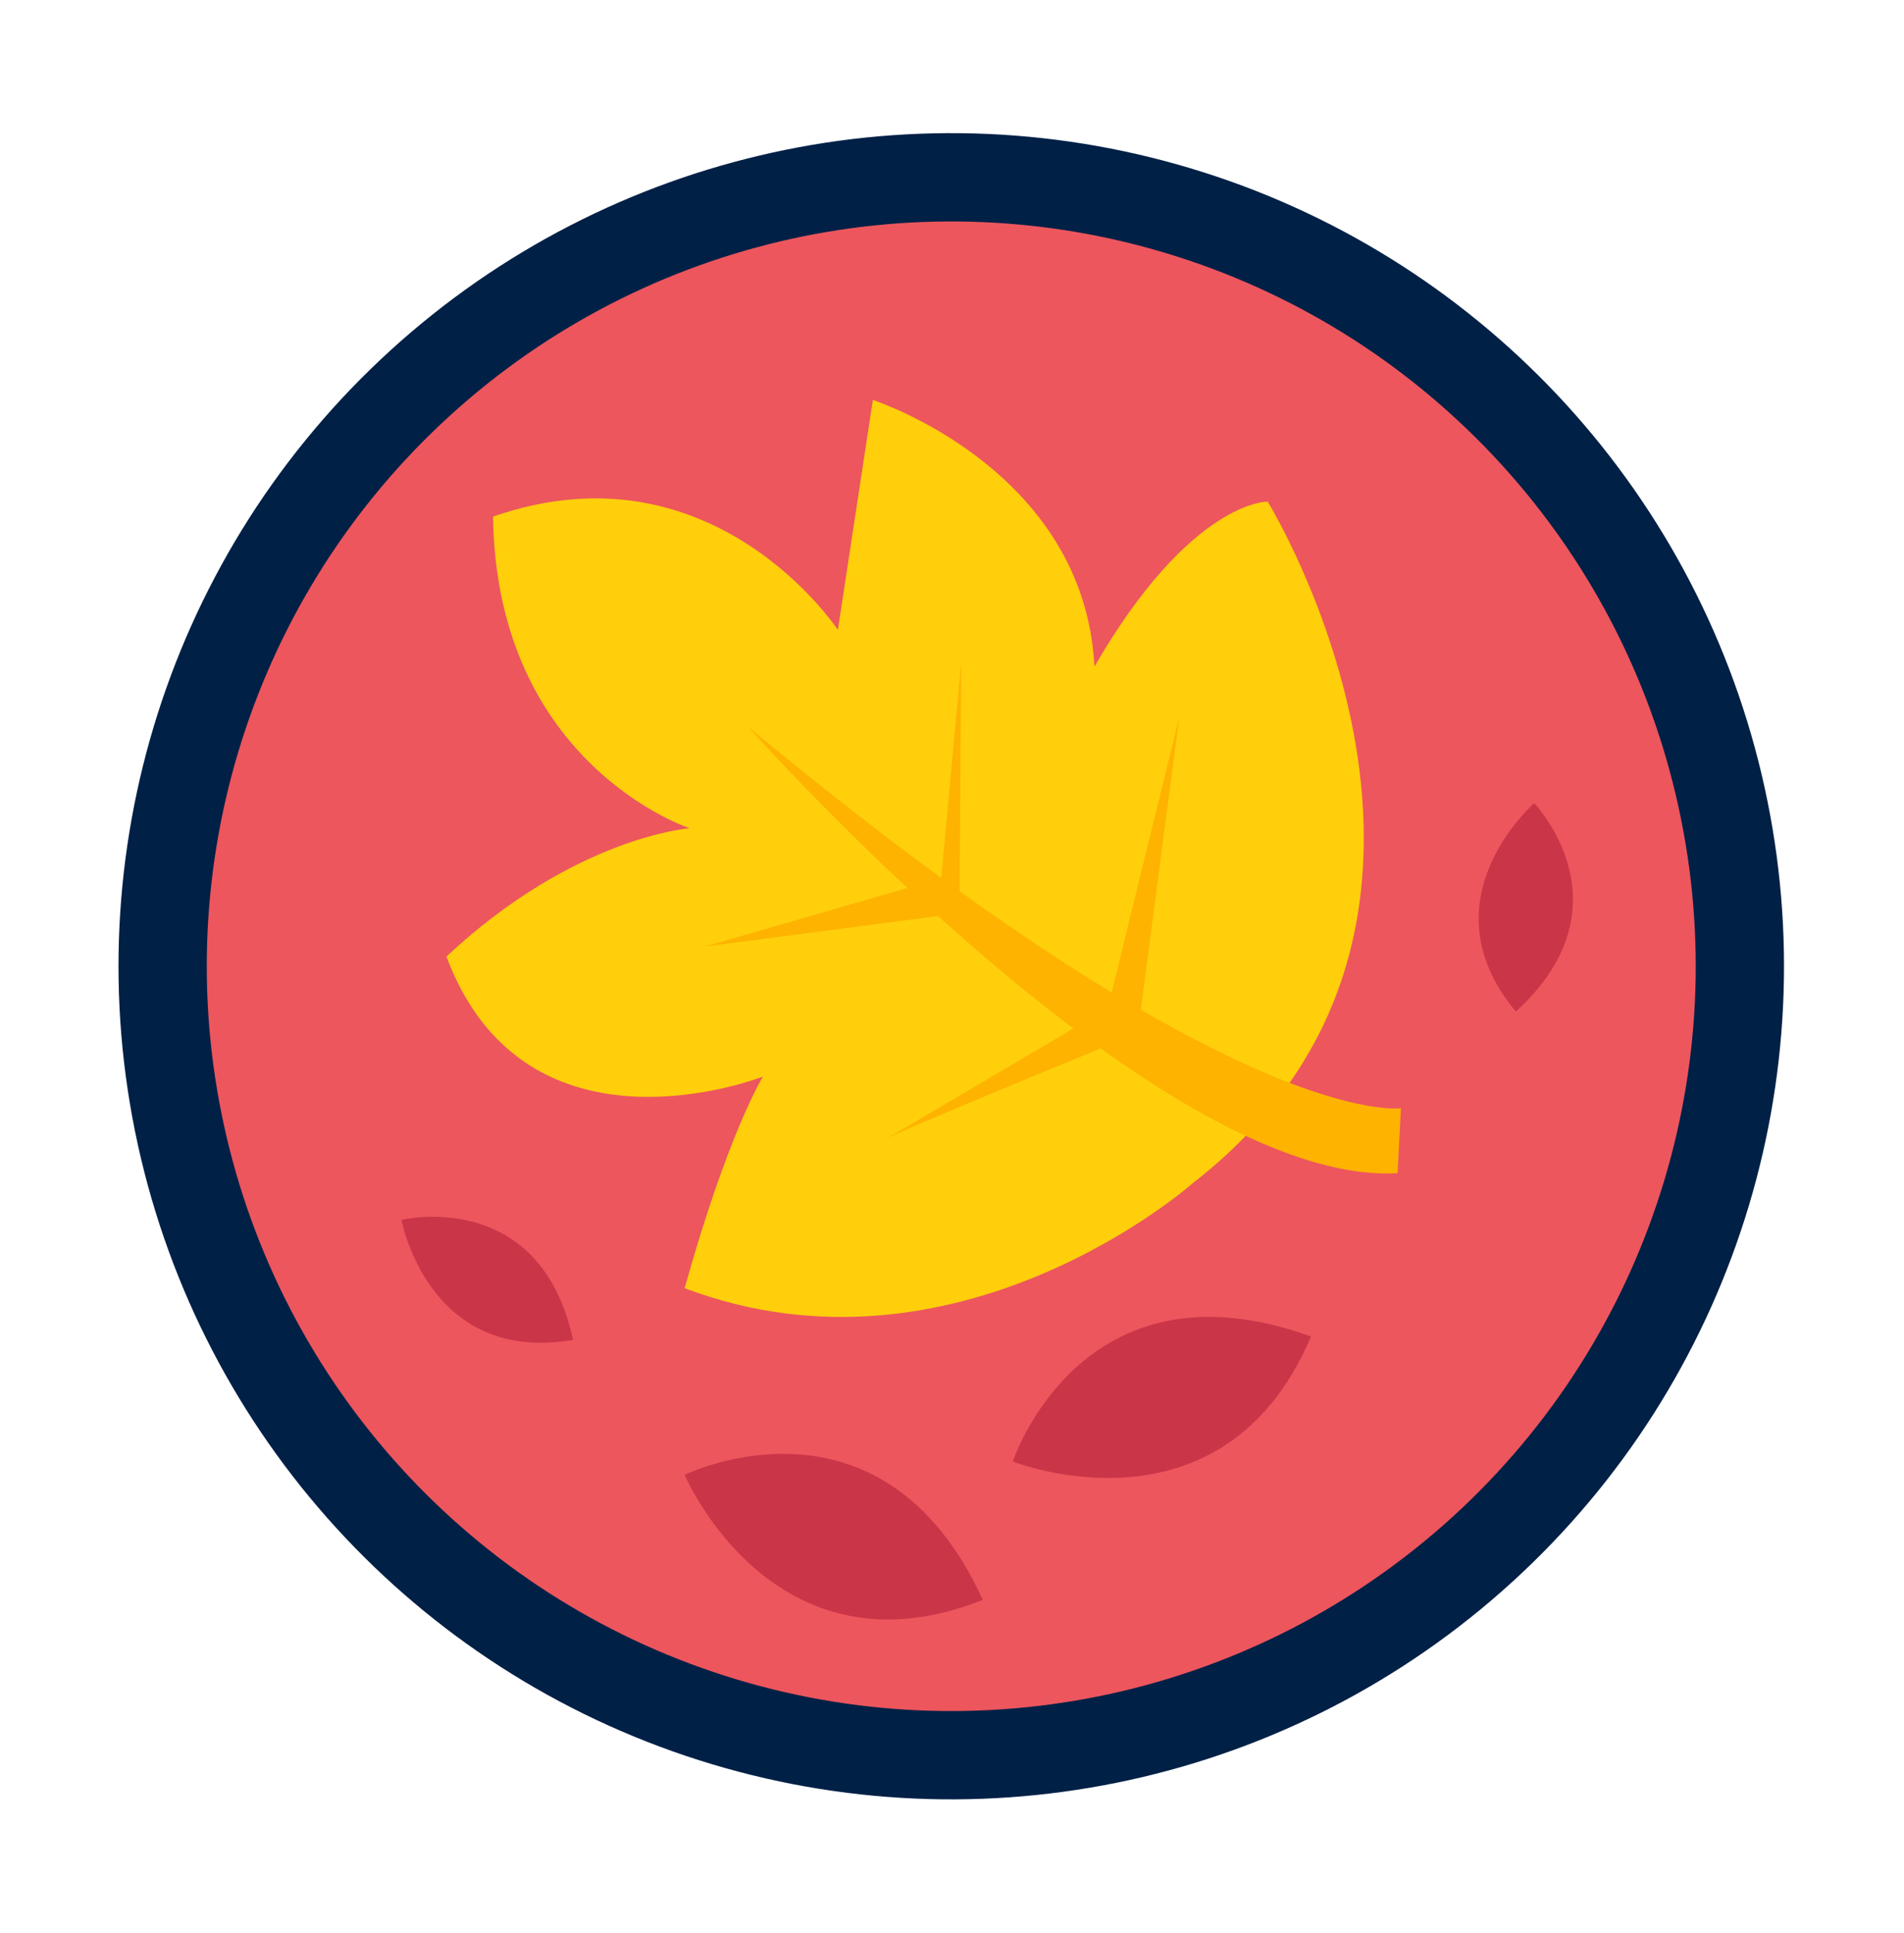
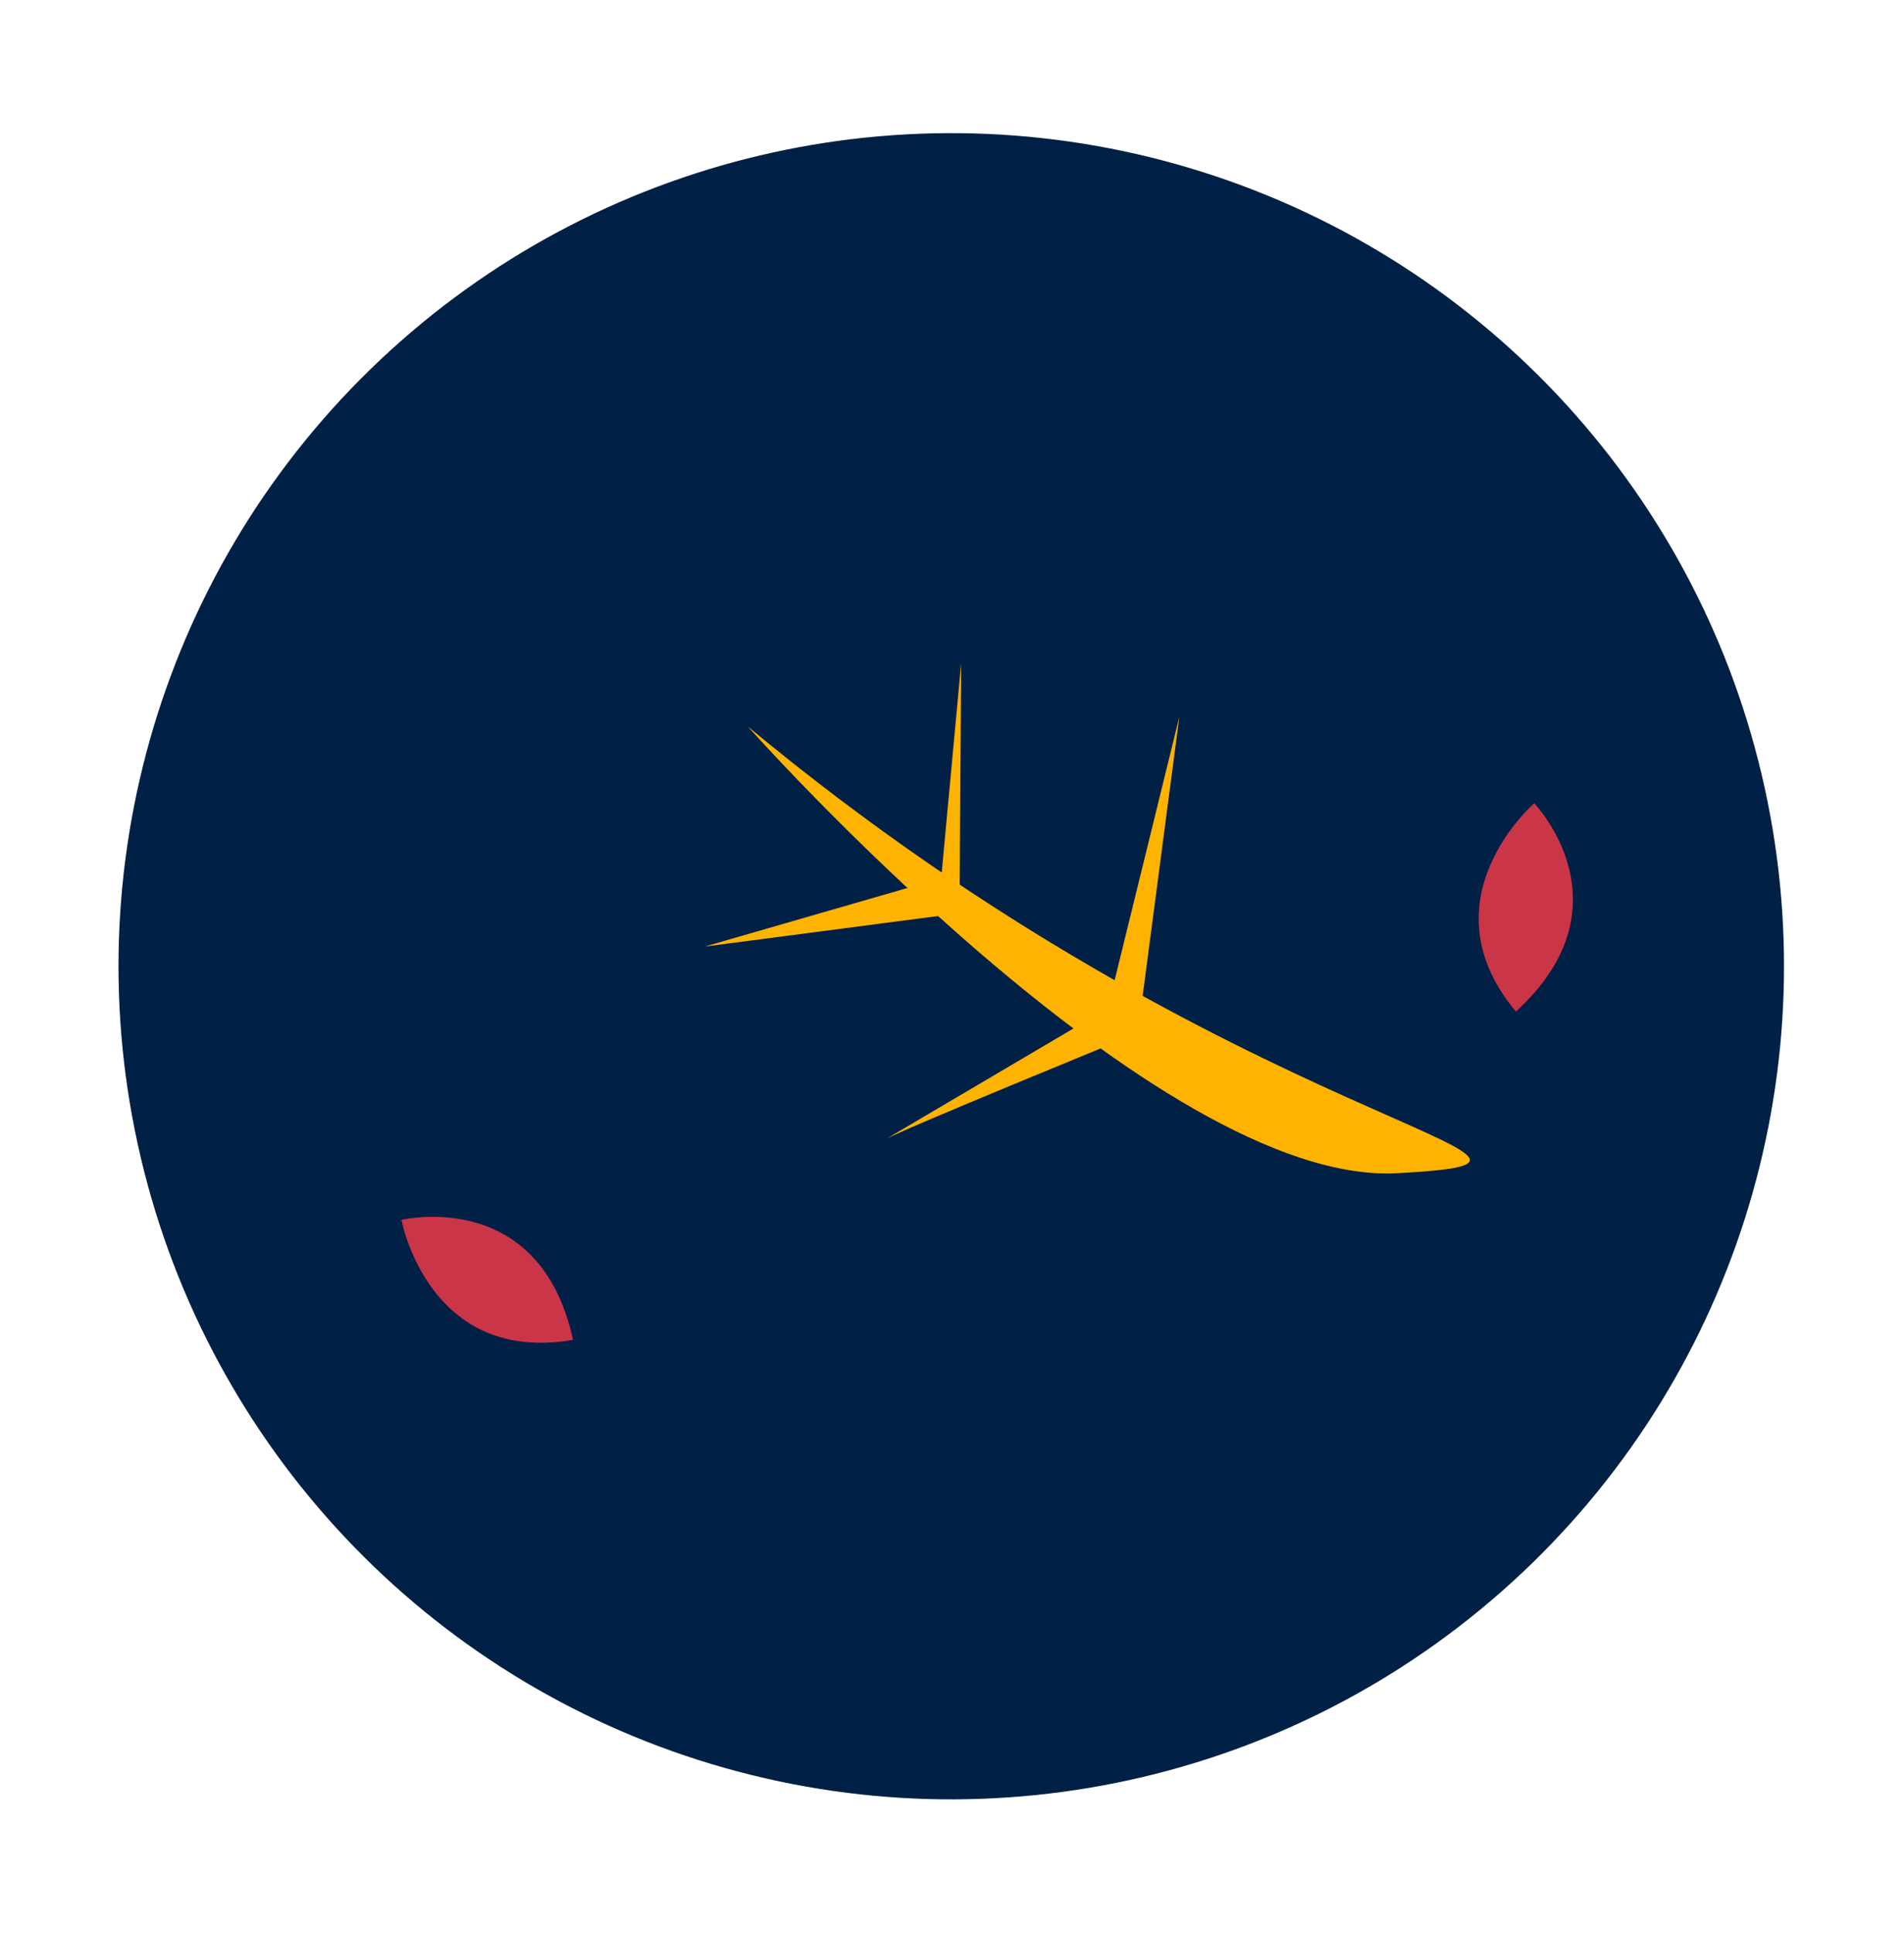
<svg xmlns="http://www.w3.org/2000/svg" id="Capa_1" x="0px" y="0px" viewBox="0 0 114.3 116" style="enable-background:new 0 0 114.3 116;" xml:space="preserve">
  <style type="text/css">	.st0{fill:#002046;}	.st1{fill:#ED565D;}	.st2{fill:#CB3548;}	.st3{fill:#FFCF0B;}	.st4{fill:#FEB300;}</style>
  <g>
    <g>
      <ellipse transform="matrix(0.973 -0.23 0.23 0.973 -11.793 14.68)" class="st0" cx="57.1" cy="58" rx="50" ry="50" />
-       <ellipse transform="matrix(0.973 -0.23 0.23 0.973 -11.793 14.68)" class="st1" cx="57.1" cy="58" rx="44.7" ry="44.7" />
-       <path class="st2" d="M60.8,87.7c0,0,12.6,5,17.9-7.5C64.9,75.2,60.8,87.7,60.8,87.7z" />
-       <path class="st2" d="M41.1,88.5c0,0,5.3,12.5,17.9,7.5C52.9,82.7,41.1,88.5,41.1,88.5z" />
      <path class="st2" d="M24.1,73.2c0,0,1.6,8.7,10.3,7.2C32.4,71.2,24.1,73.2,24.1,73.2z" />
      <path class="st2" d="M92.1,48.2c0,0-6.7,5.8-1.1,12.5C98,54.3,92.1,48.2,92.1,48.2z" />
    </g>
    <g>
-       <path class="st3" d="M71.6,71c0,0-14.1,12.5-30.5,6.3c2.6-9.3,4.7-12.7,4.7-12.7s-14.2,5.6-19-7.2c7.7-7.2,14.6-7.7,14.6-7.7    S29.8,45.9,29.6,31c13.2-4.6,20.7,6.8,20.7,6.8L52.4,24c0,0,12.7,4.1,13.3,16c5.8-10,10.4-9.9,10.4-9.9S91.7,55.4,71.6,71z" />
-       <path class="st4" d="M44.9,43.6c0,0,24.5,27.6,39,26.8c0.2-3.9,0.2-3.9,0.2-3.9S74.3,68,44.9,43.6z" />
+       <path class="st4" d="M44.9,43.6c0,0,24.5,27.6,39,26.8S74.3,68,44.9,43.6z" />
      <path class="st4" d="M53.1,68.4C53.6,68,68.3,62,68.3,62l2.5-19l-4.3,17.5L53.1,68.4z" />
      <polygon class="st4" points="42.3,56.8 57.6,54.8 57.7,39.8 56.5,52.7   " />
    </g>
  </g>
</svg>